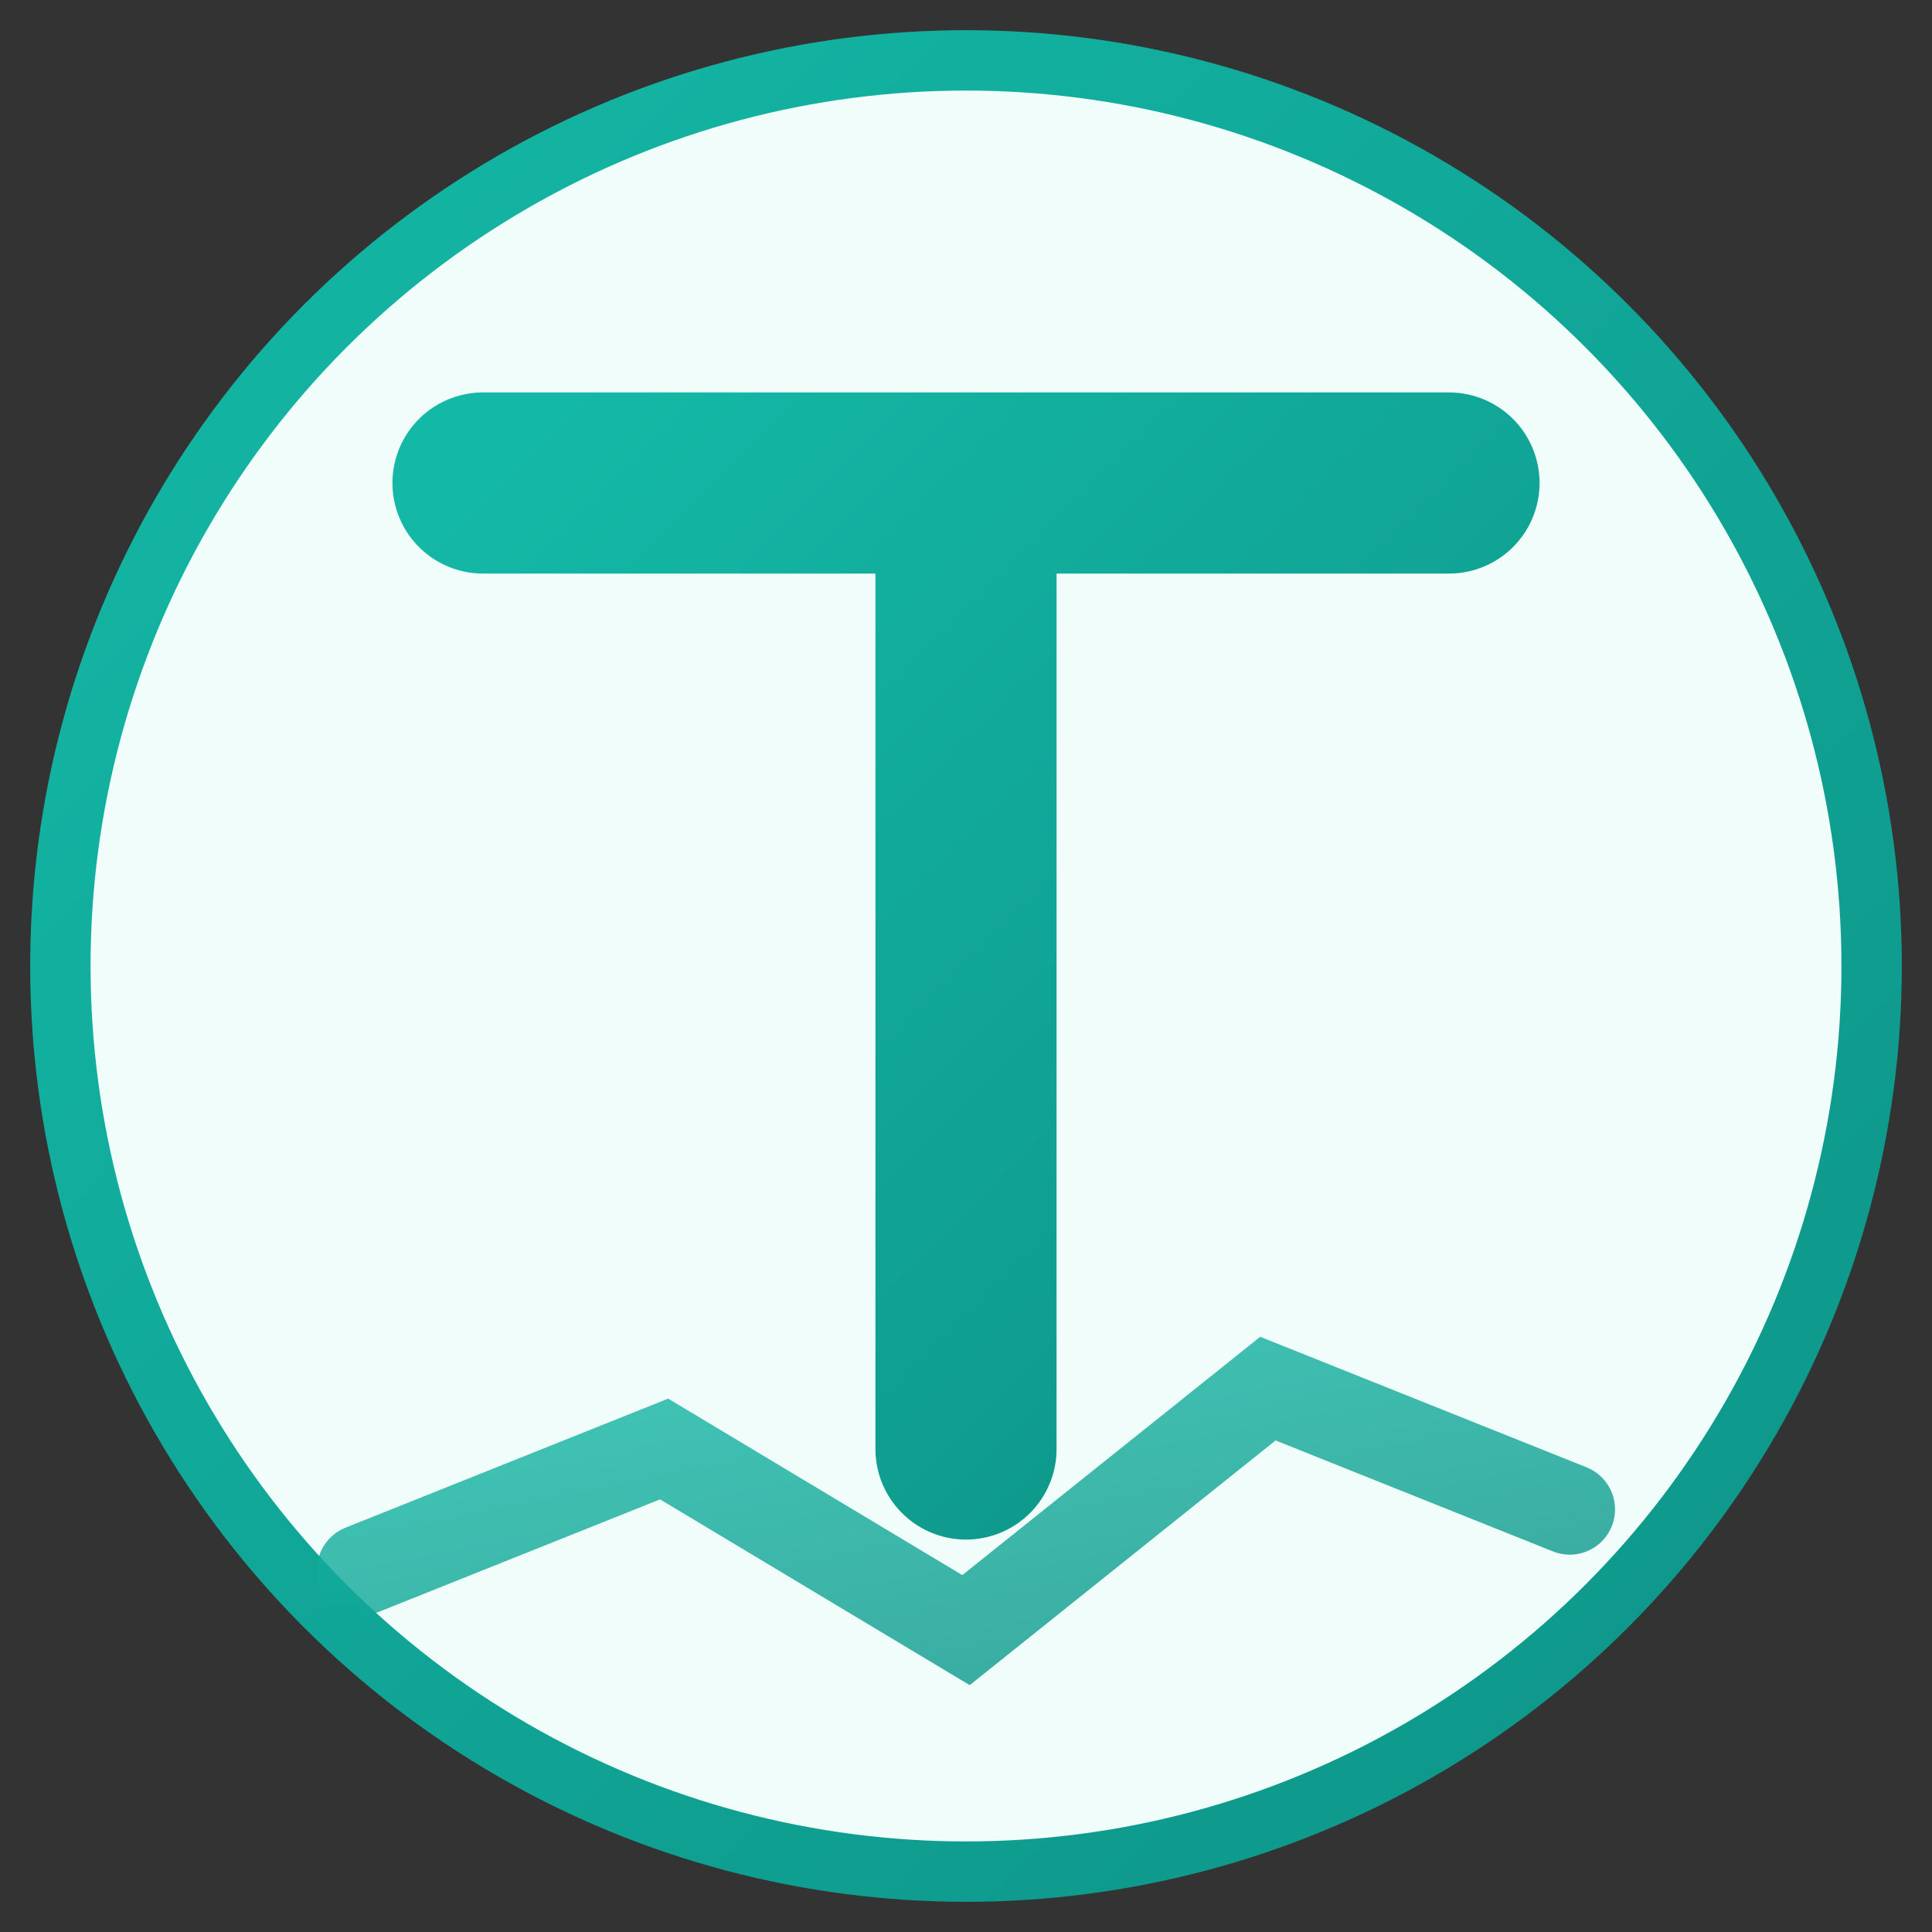
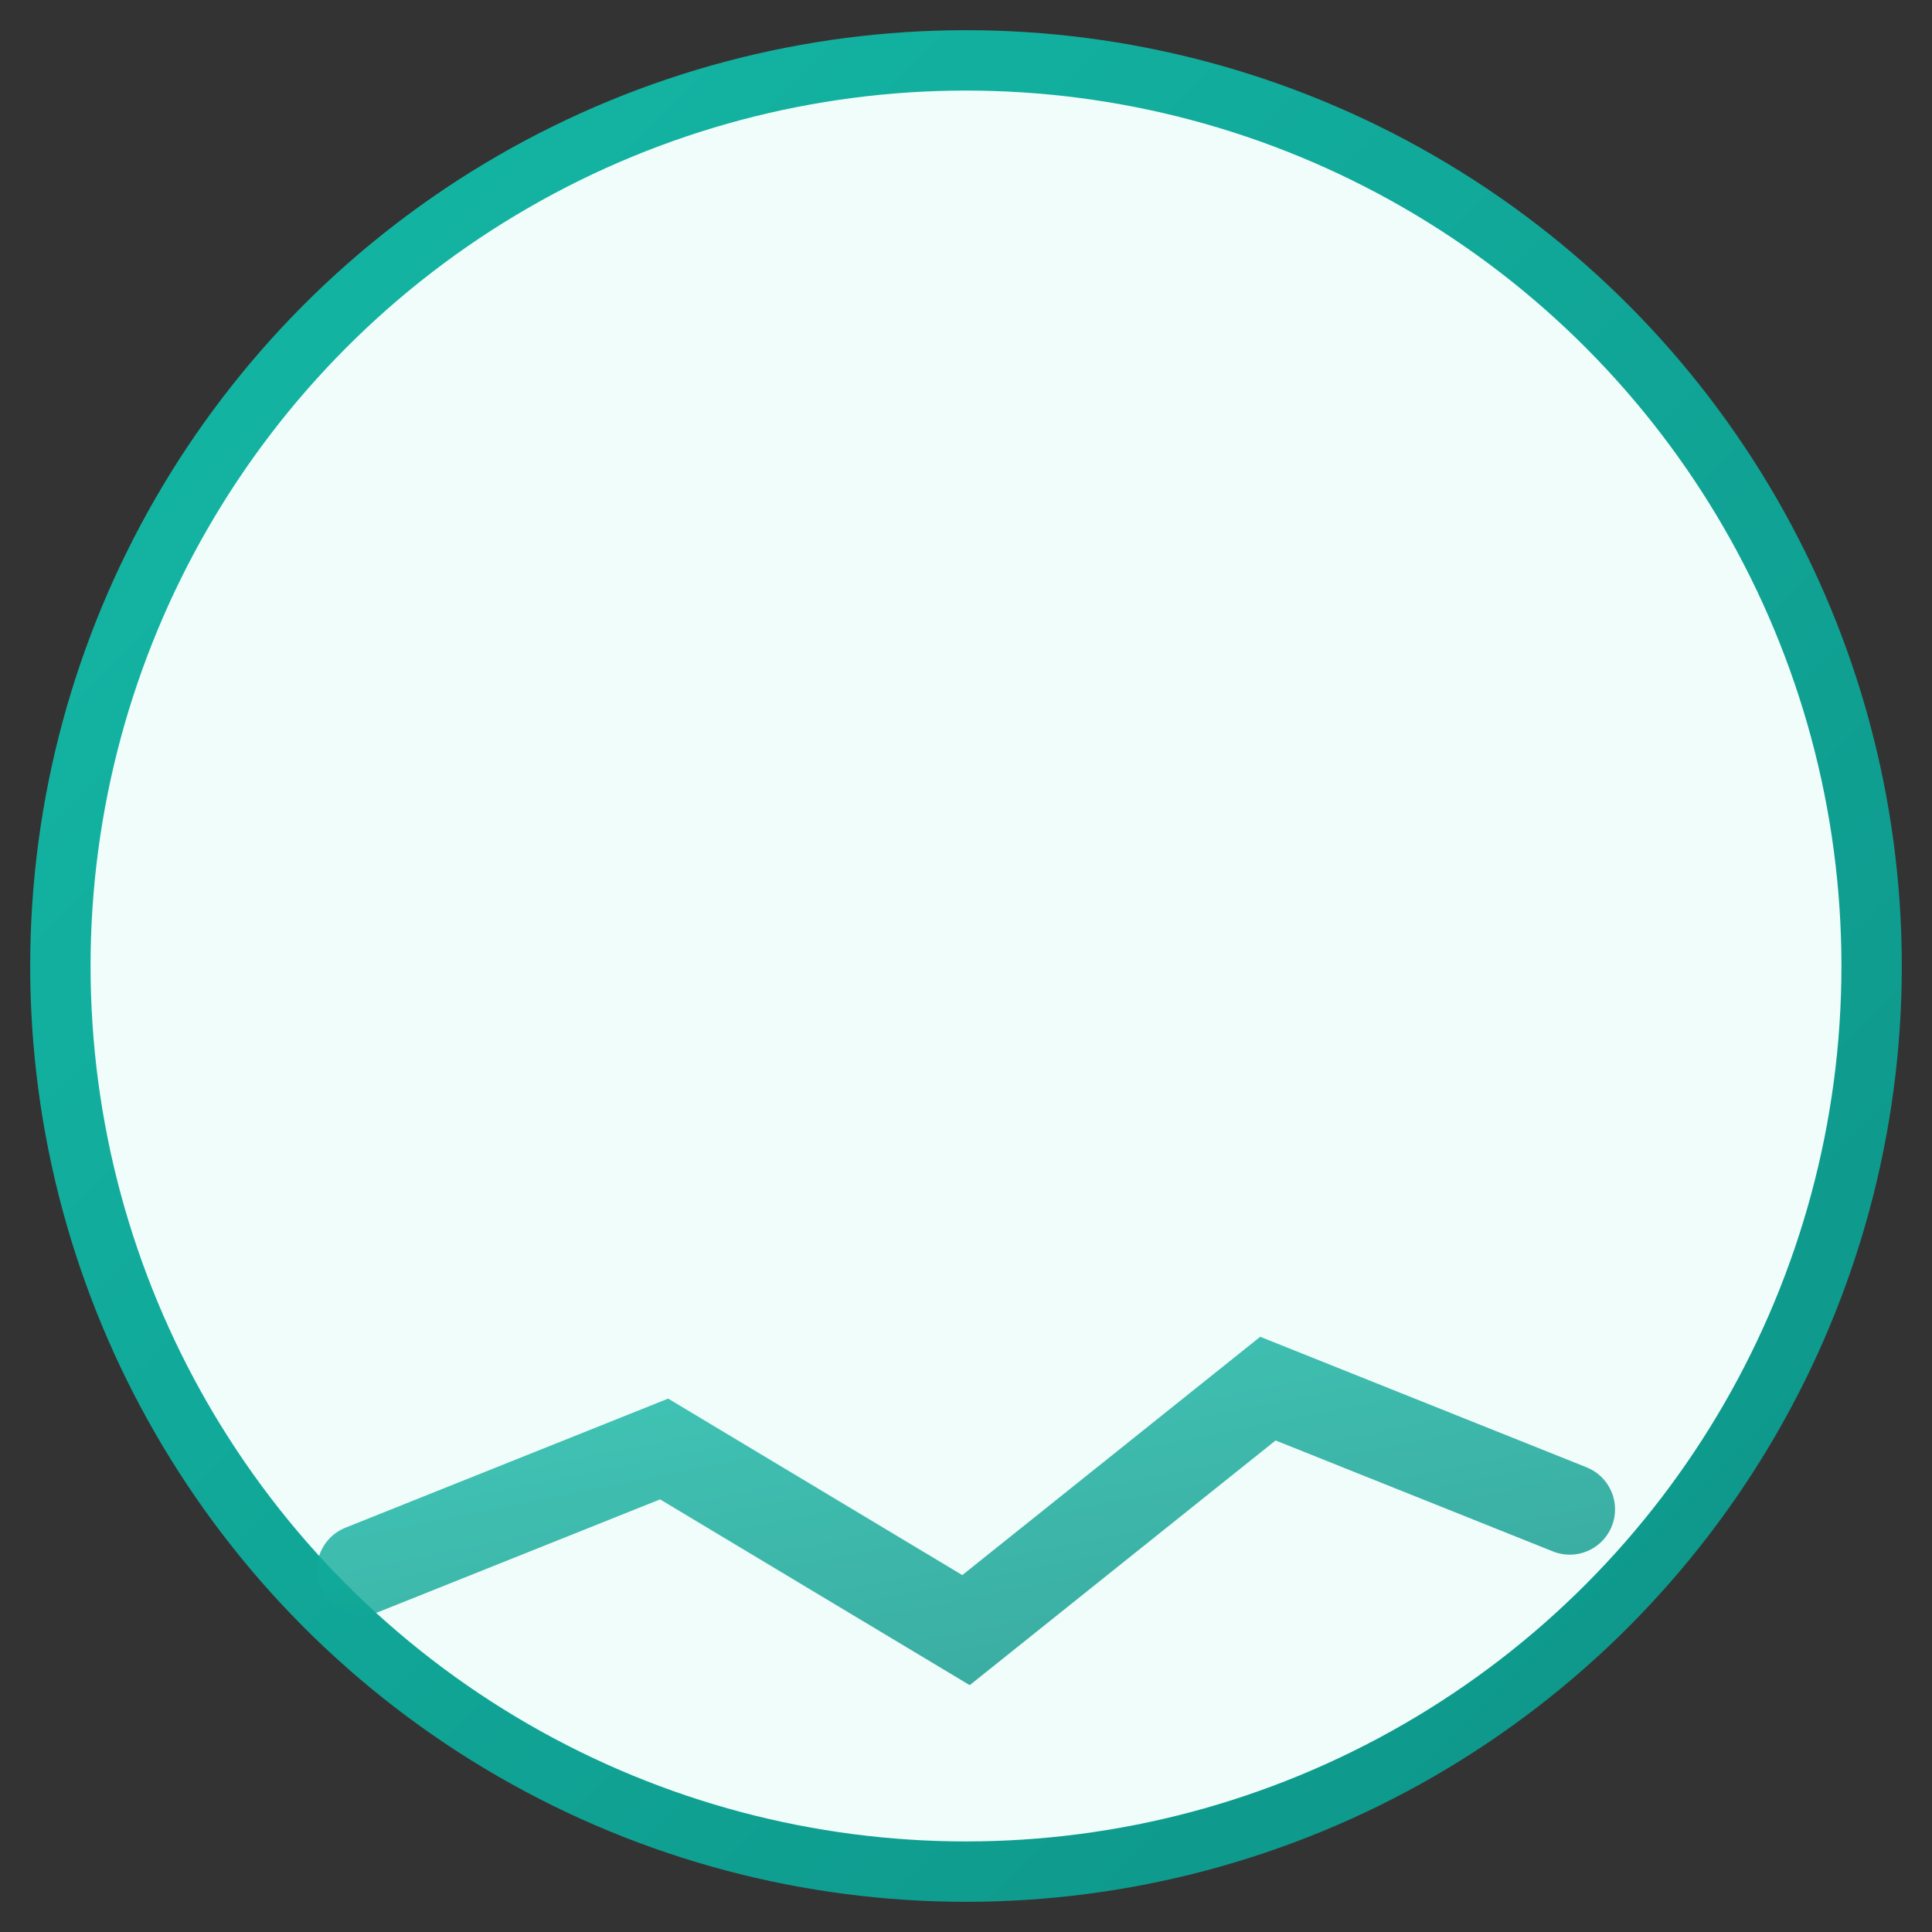
<svg xmlns="http://www.w3.org/2000/svg" width="32" height="32" viewBox="0 0 32 32" fill="none">
  <rect x="0" y="0" width="32" height="32" fill="#333333" stroke="none" />
  <defs>
    <linearGradient id="faviconGradient" x1="0%" y1="0%" x2="100%" y2="100%">
      <stop offset="0%" style="stop-color:#14b8a6;stop-opacity:1" />
      <stop offset="100%" style="stop-color:#0d9488;stop-opacity:1" />
    </linearGradient>
  </defs>
  <circle cx="16" cy="16" r="15" fill="#f0fdfa" stroke="url(#faviconGradient)" stroke-width="1" />
-   <path d="M8 8 L24 8 M16 8 L16 24" stroke="url(#faviconGradient)" stroke-width="3" stroke-linecap="round" fill="none" />
  <path d="M6 26 L11 24 L16 27 L21 23 L26 25" stroke="url(#faviconGradient)" stroke-width="1.5" stroke-linecap="round" fill="none" opacity="0.8" />
</svg>